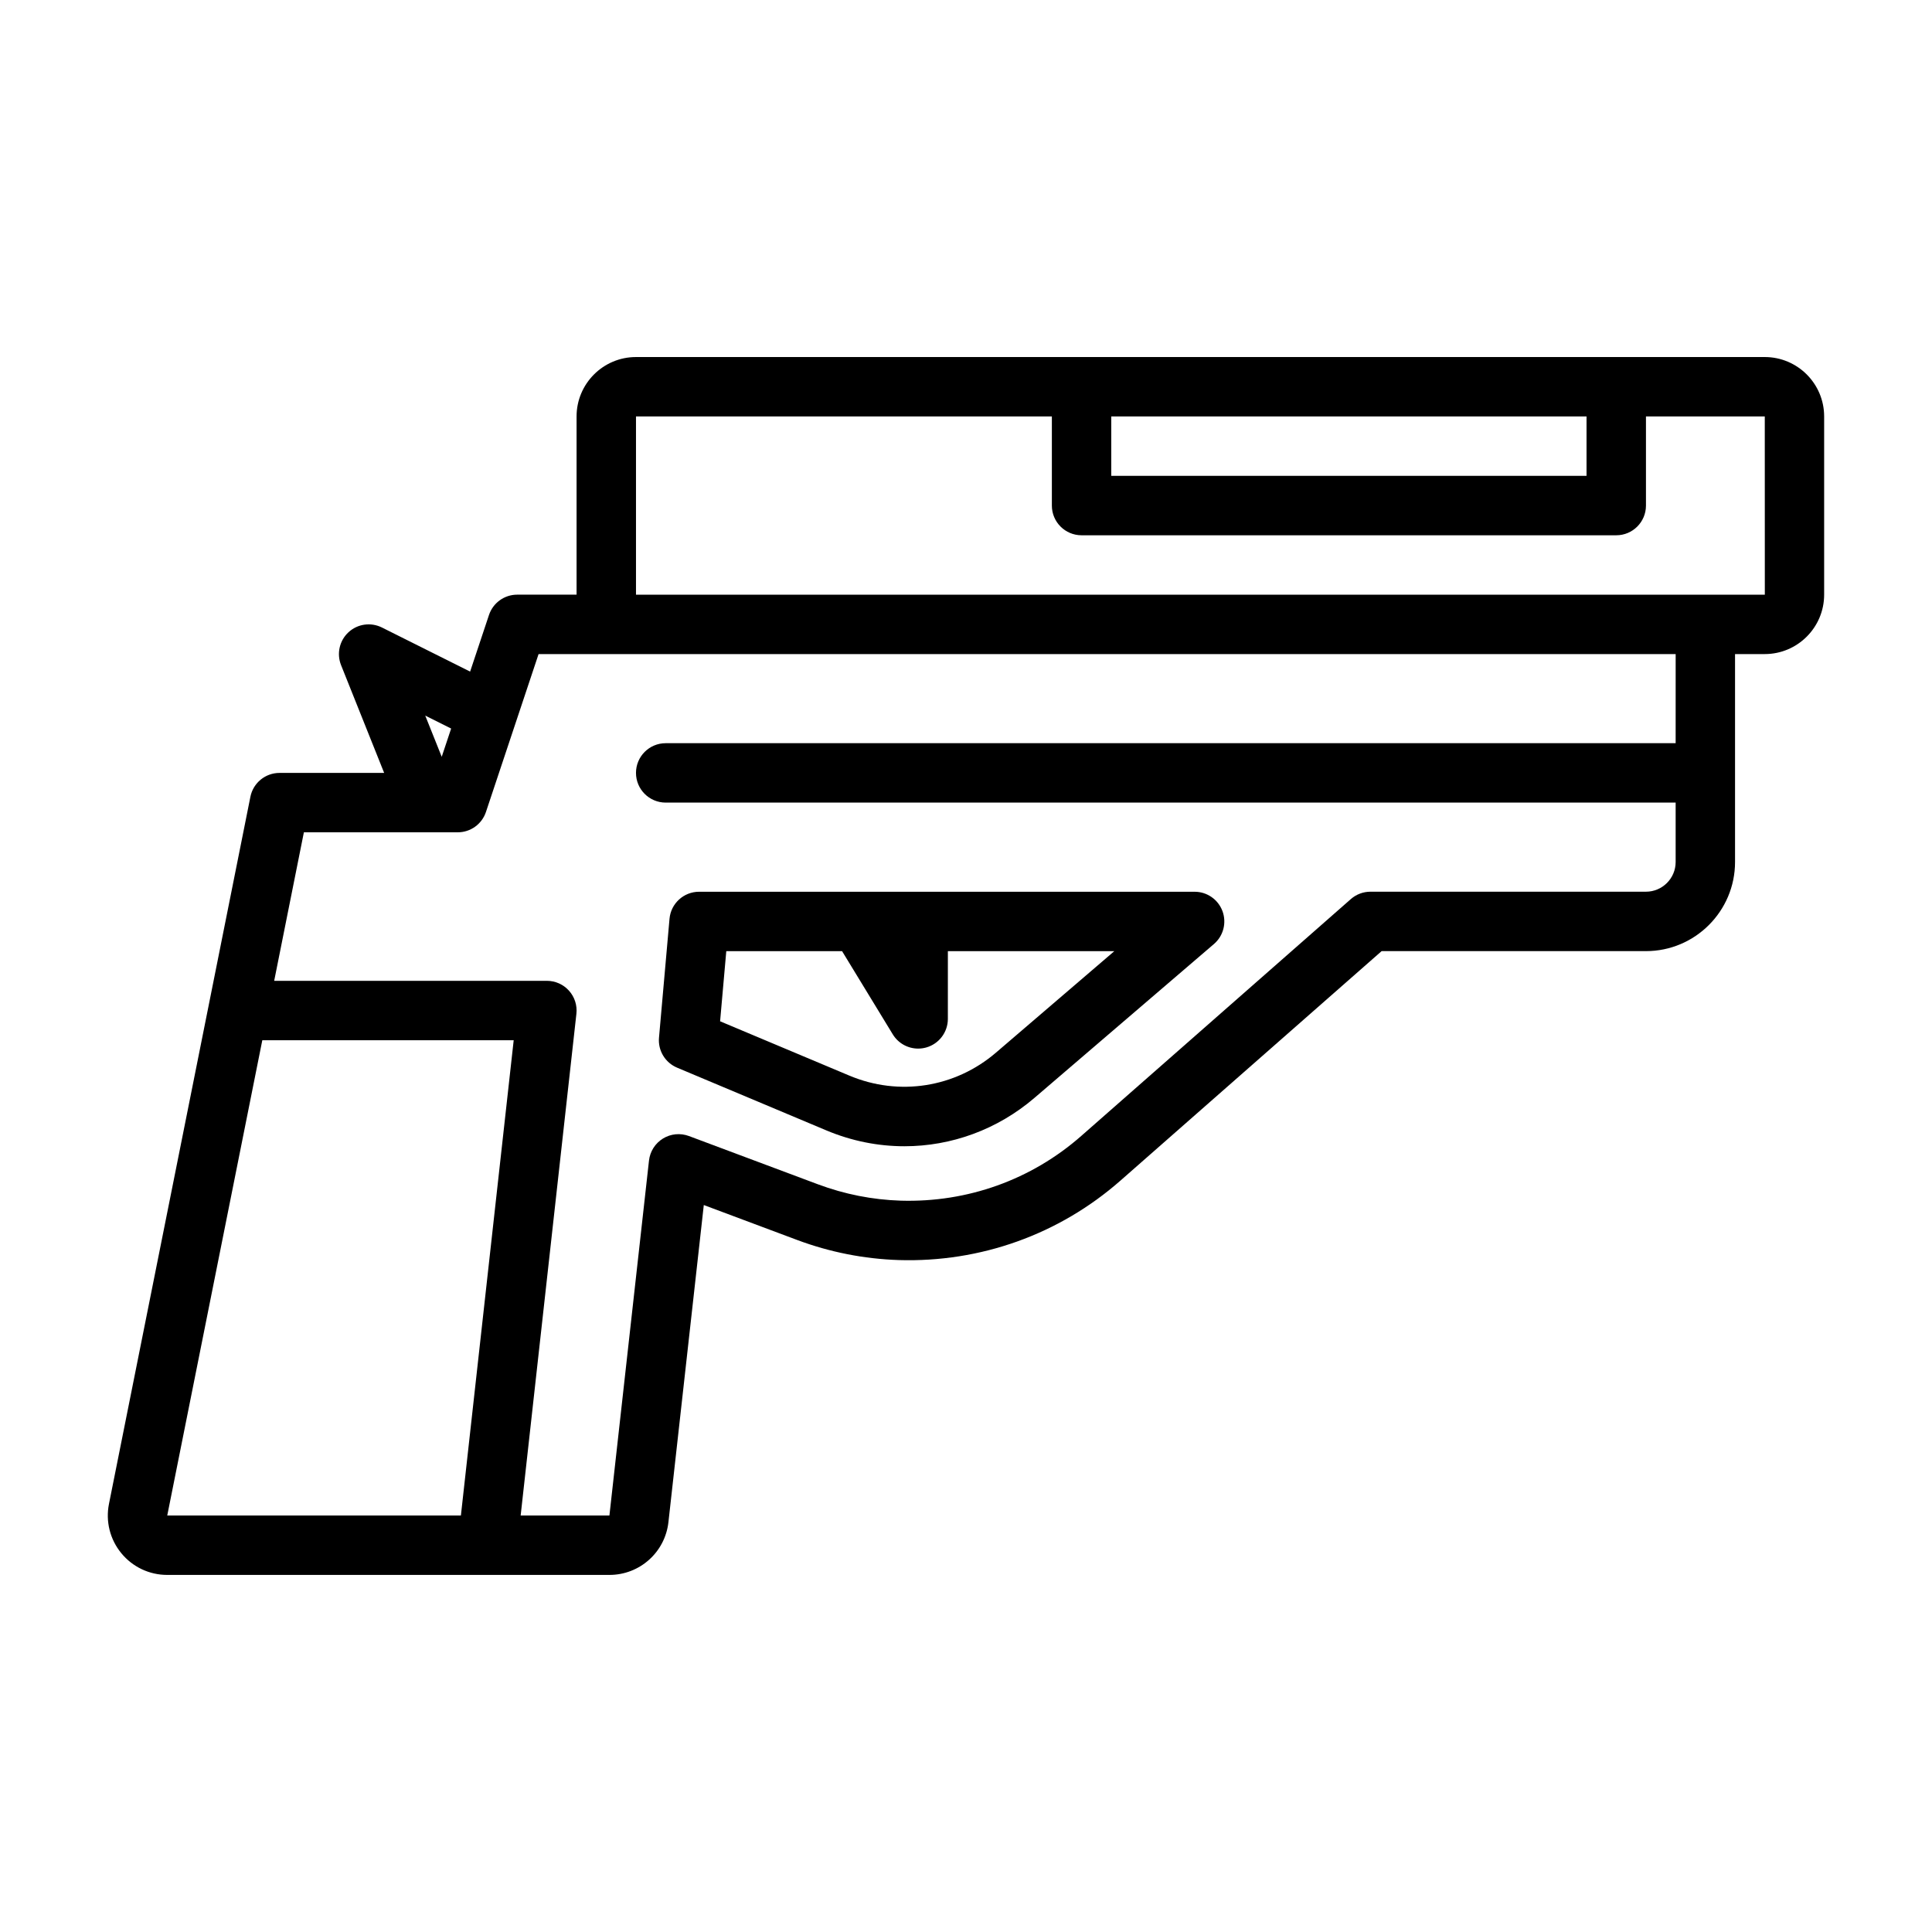
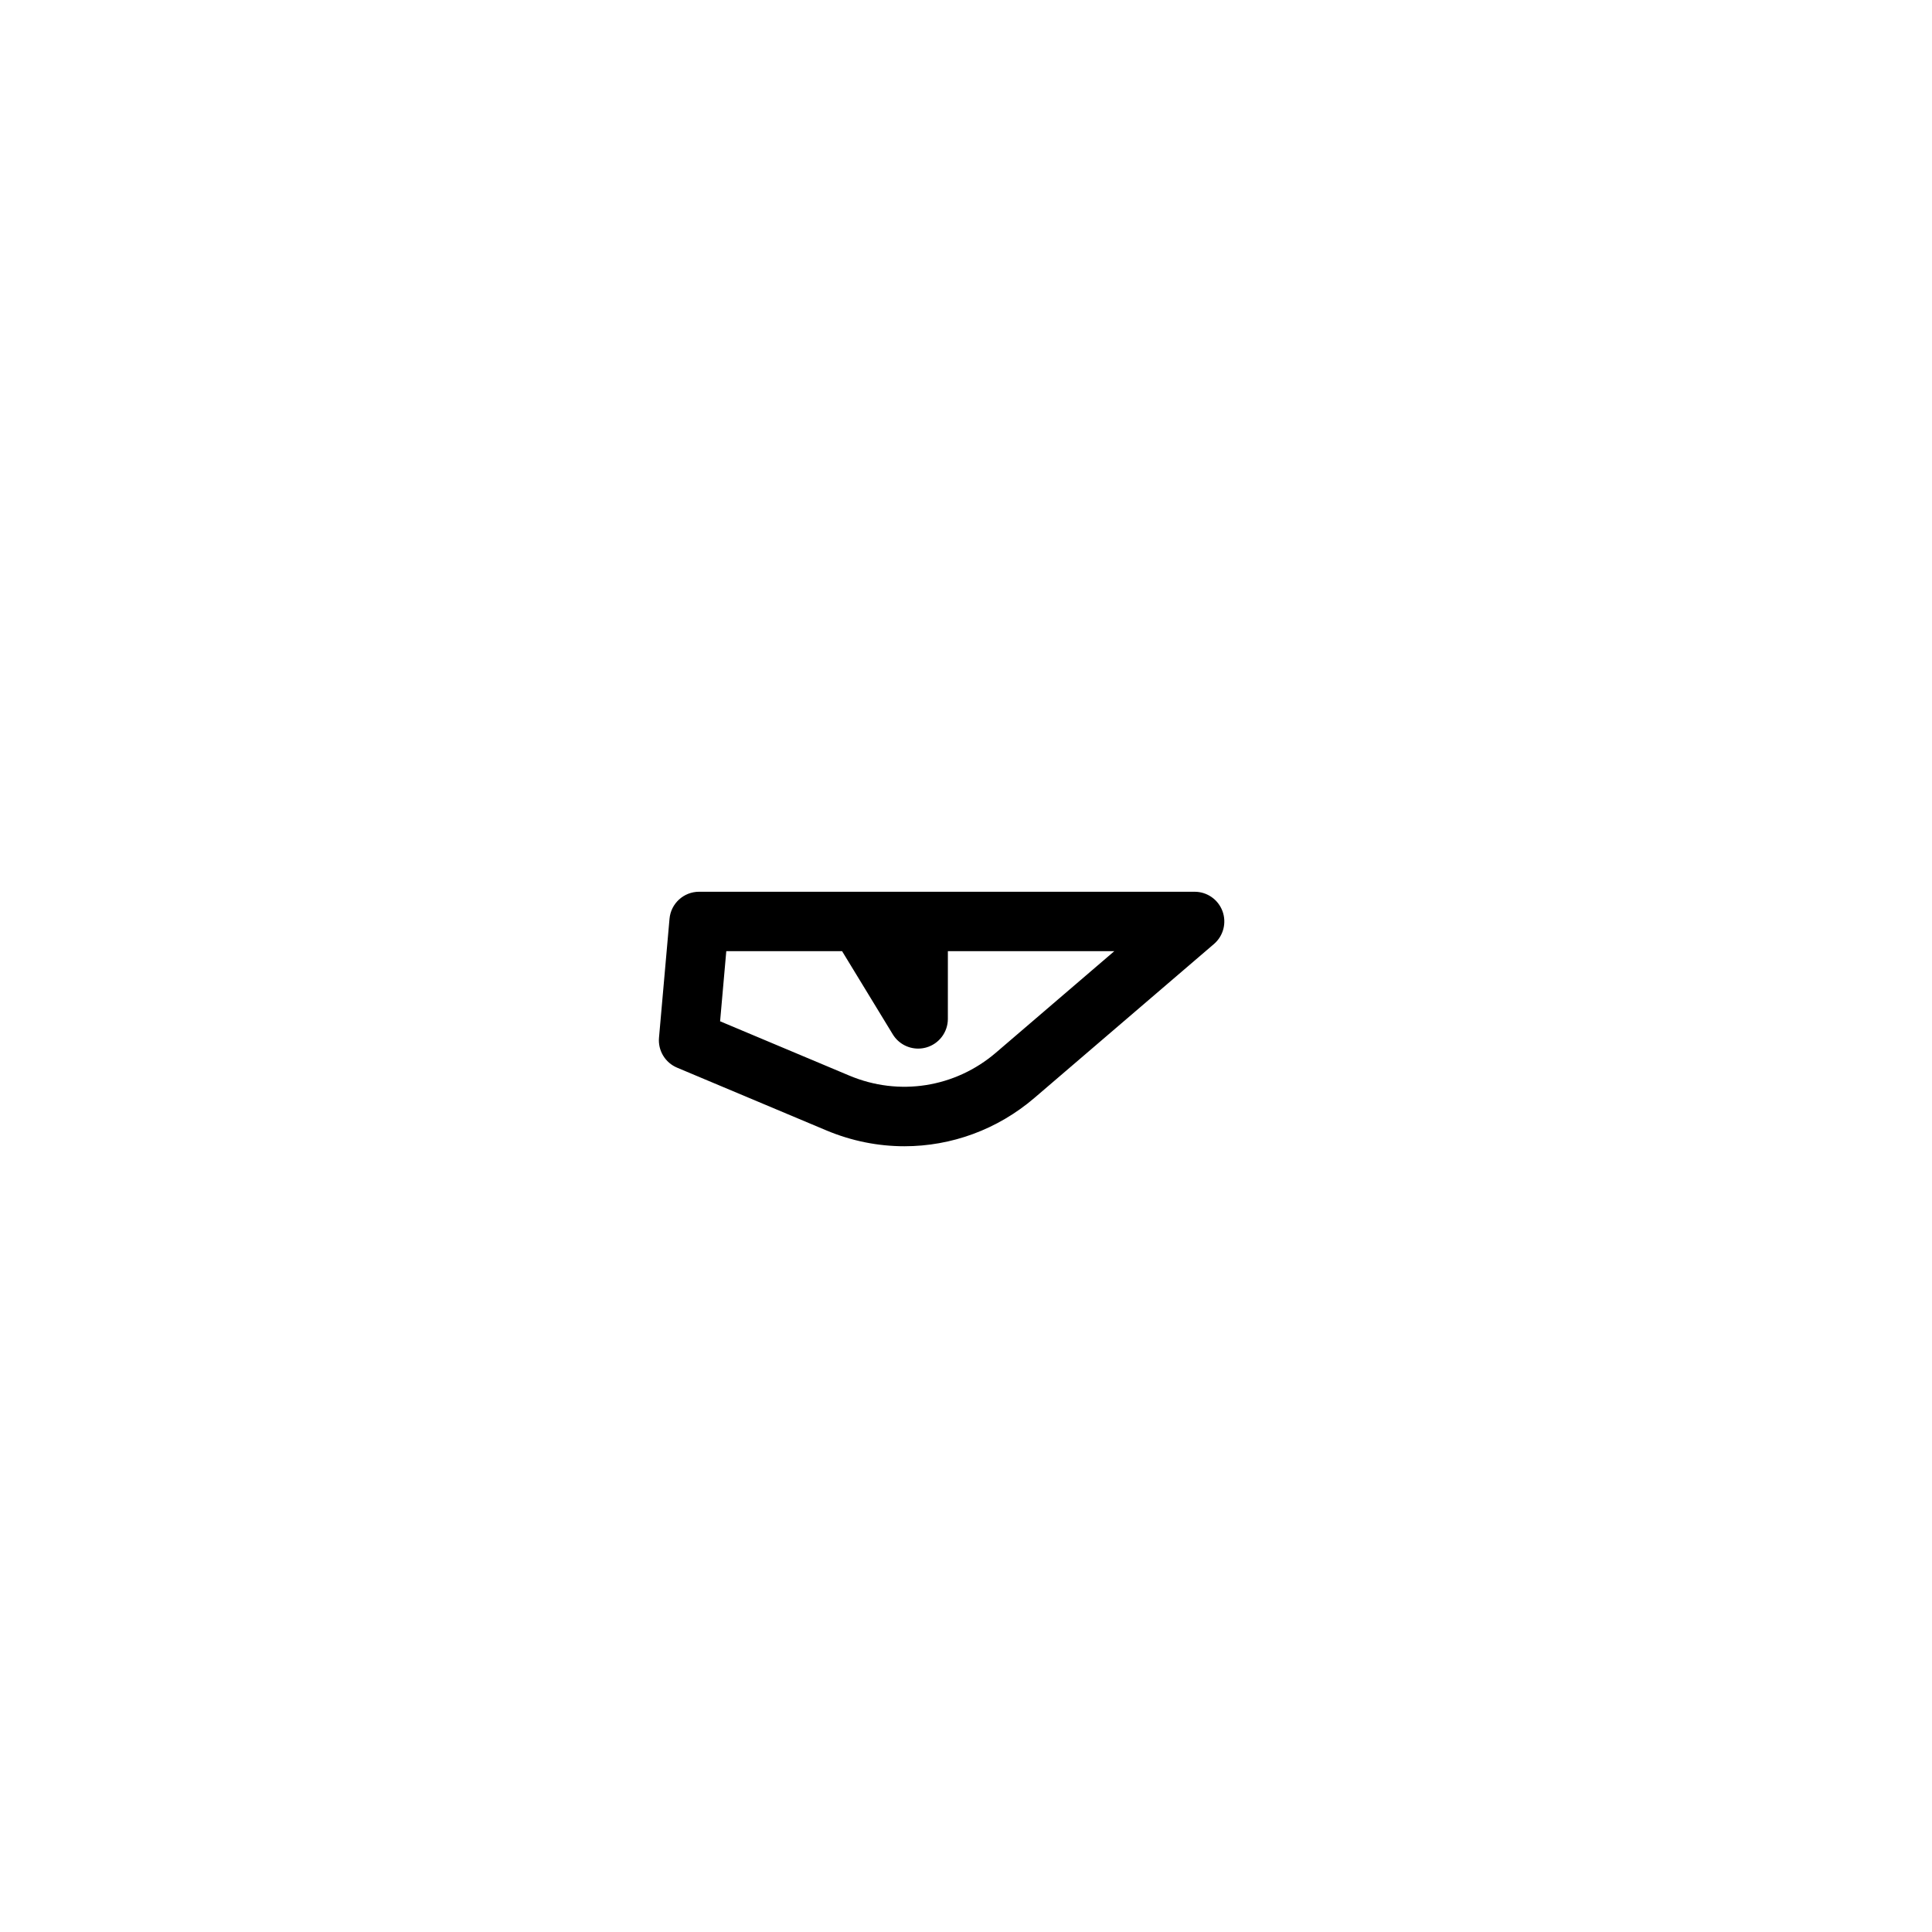
<svg xmlns="http://www.w3.org/2000/svg" fill="#000000" width="800px" height="800px" version="1.1" viewBox="144 144 512 512">
  <g>
-     <path d="m611.68 238.62h-299.14c-8.684 0-15.742 7.062-15.742 15.742v47.23h-15.742c-3.391 0-6.394 2.168-7.469 5.383l-5 15.004-23.371-11.684c-2.922-1.457-6.441-0.973-8.852 1.25-2.402 2.215-3.191 5.68-1.98 8.719l11.422 28.566h-27.73c-3.75 0-6.984 2.648-7.719 6.328l-37.477 187.38c-0.93 4.648 0.262 9.41 3.266 13.074 3 3.66 7.438 5.758 12.172 5.758h117.18c8.035 0 14.762-6.019 15.645-14l9.371-84.023 24.707 9.246c8.668 3.242 17.746 5.039 26.984 5.336 21.629 0.66 42.473-6.781 58.719-21.051l69.219-60.82h70.043c13.023 0 23.617-10.594 23.617-23.617v-55.105h7.871c8.684 0 15.742-7.062 15.742-15.742v-47.23c0.004-8.684-7.055-15.746-15.738-15.746zm-47.234 15.746v15.742h-125.95v-15.742zm-300.89 82.707-2.496 7.484-4.367-10.914zm-50.043 82.605h66.621l-13.992 125.95h-77.82zm374.55-78.723h-267.65c-4.348 0-7.871 3.523-7.871 7.871s3.523 7.871 7.871 7.871h267.65v15.742c0 4.34-3.531 7.871-7.871 7.871h-73.012c-1.91 0-3.758 0.695-5.195 1.957l-71.453 62.777c-13.227 11.621-30.137 17.664-47.816 17.145-7.523-0.242-14.918-1.703-21.977-4.344l-34.168-12.785c-2.277-0.848-4.816-0.605-6.879 0.664-2.066 1.27-3.434 3.426-3.703 5.836l-10.488 94.07h-23.523l14.773-132.96c0.25-2.227-0.461-4.449-1.957-6.121-1.492-1.668-3.625-2.621-5.867-2.621h-72.266l7.871-39.359h32.883c0.008 0 0.016 0.004 0.027 0.004 0.008 0 0.012-0.004 0.02-0.004h7.848c3.391 0 6.394-2.168 7.469-5.383l13.949-41.848h301.34zm7.871-39.359h-283.39v-47.23h110.21v23.617c0 4.348 3.523 7.871 7.871 7.871h141.7c4.348 0 7.871-3.523 7.871-7.871v-23.617h31.488l0.012 47.23z" />
    <path d="m323.43 426.94 39.574 16.633c6.699 2.812 13.715 4.195 20.672 4.195 12.418 0 24.641-4.394 34.492-12.84l47.539-40.754c2.504-2.144 3.402-5.621 2.262-8.711-1.145-3.09-4.086-5.141-7.383-5.141h-131.32c-4.078 0-7.481 3.113-7.84 7.176l-2.785 31.488c-0.309 3.41 1.629 6.625 4.789 7.953zm13.043-30.875h30.684l13.441 22.051c1.457 2.387 4.027 3.773 6.723 3.773 0.707 0 1.422-0.098 2.129-0.293 3.394-0.953 5.742-4.051 5.742-7.578l0.004-17.953h44.113l-31.383 26.906c-10.812 9.266-25.688 11.602-38.812 6.086h-0.004l-34.277-14.406z" />
  </g>
</svg>